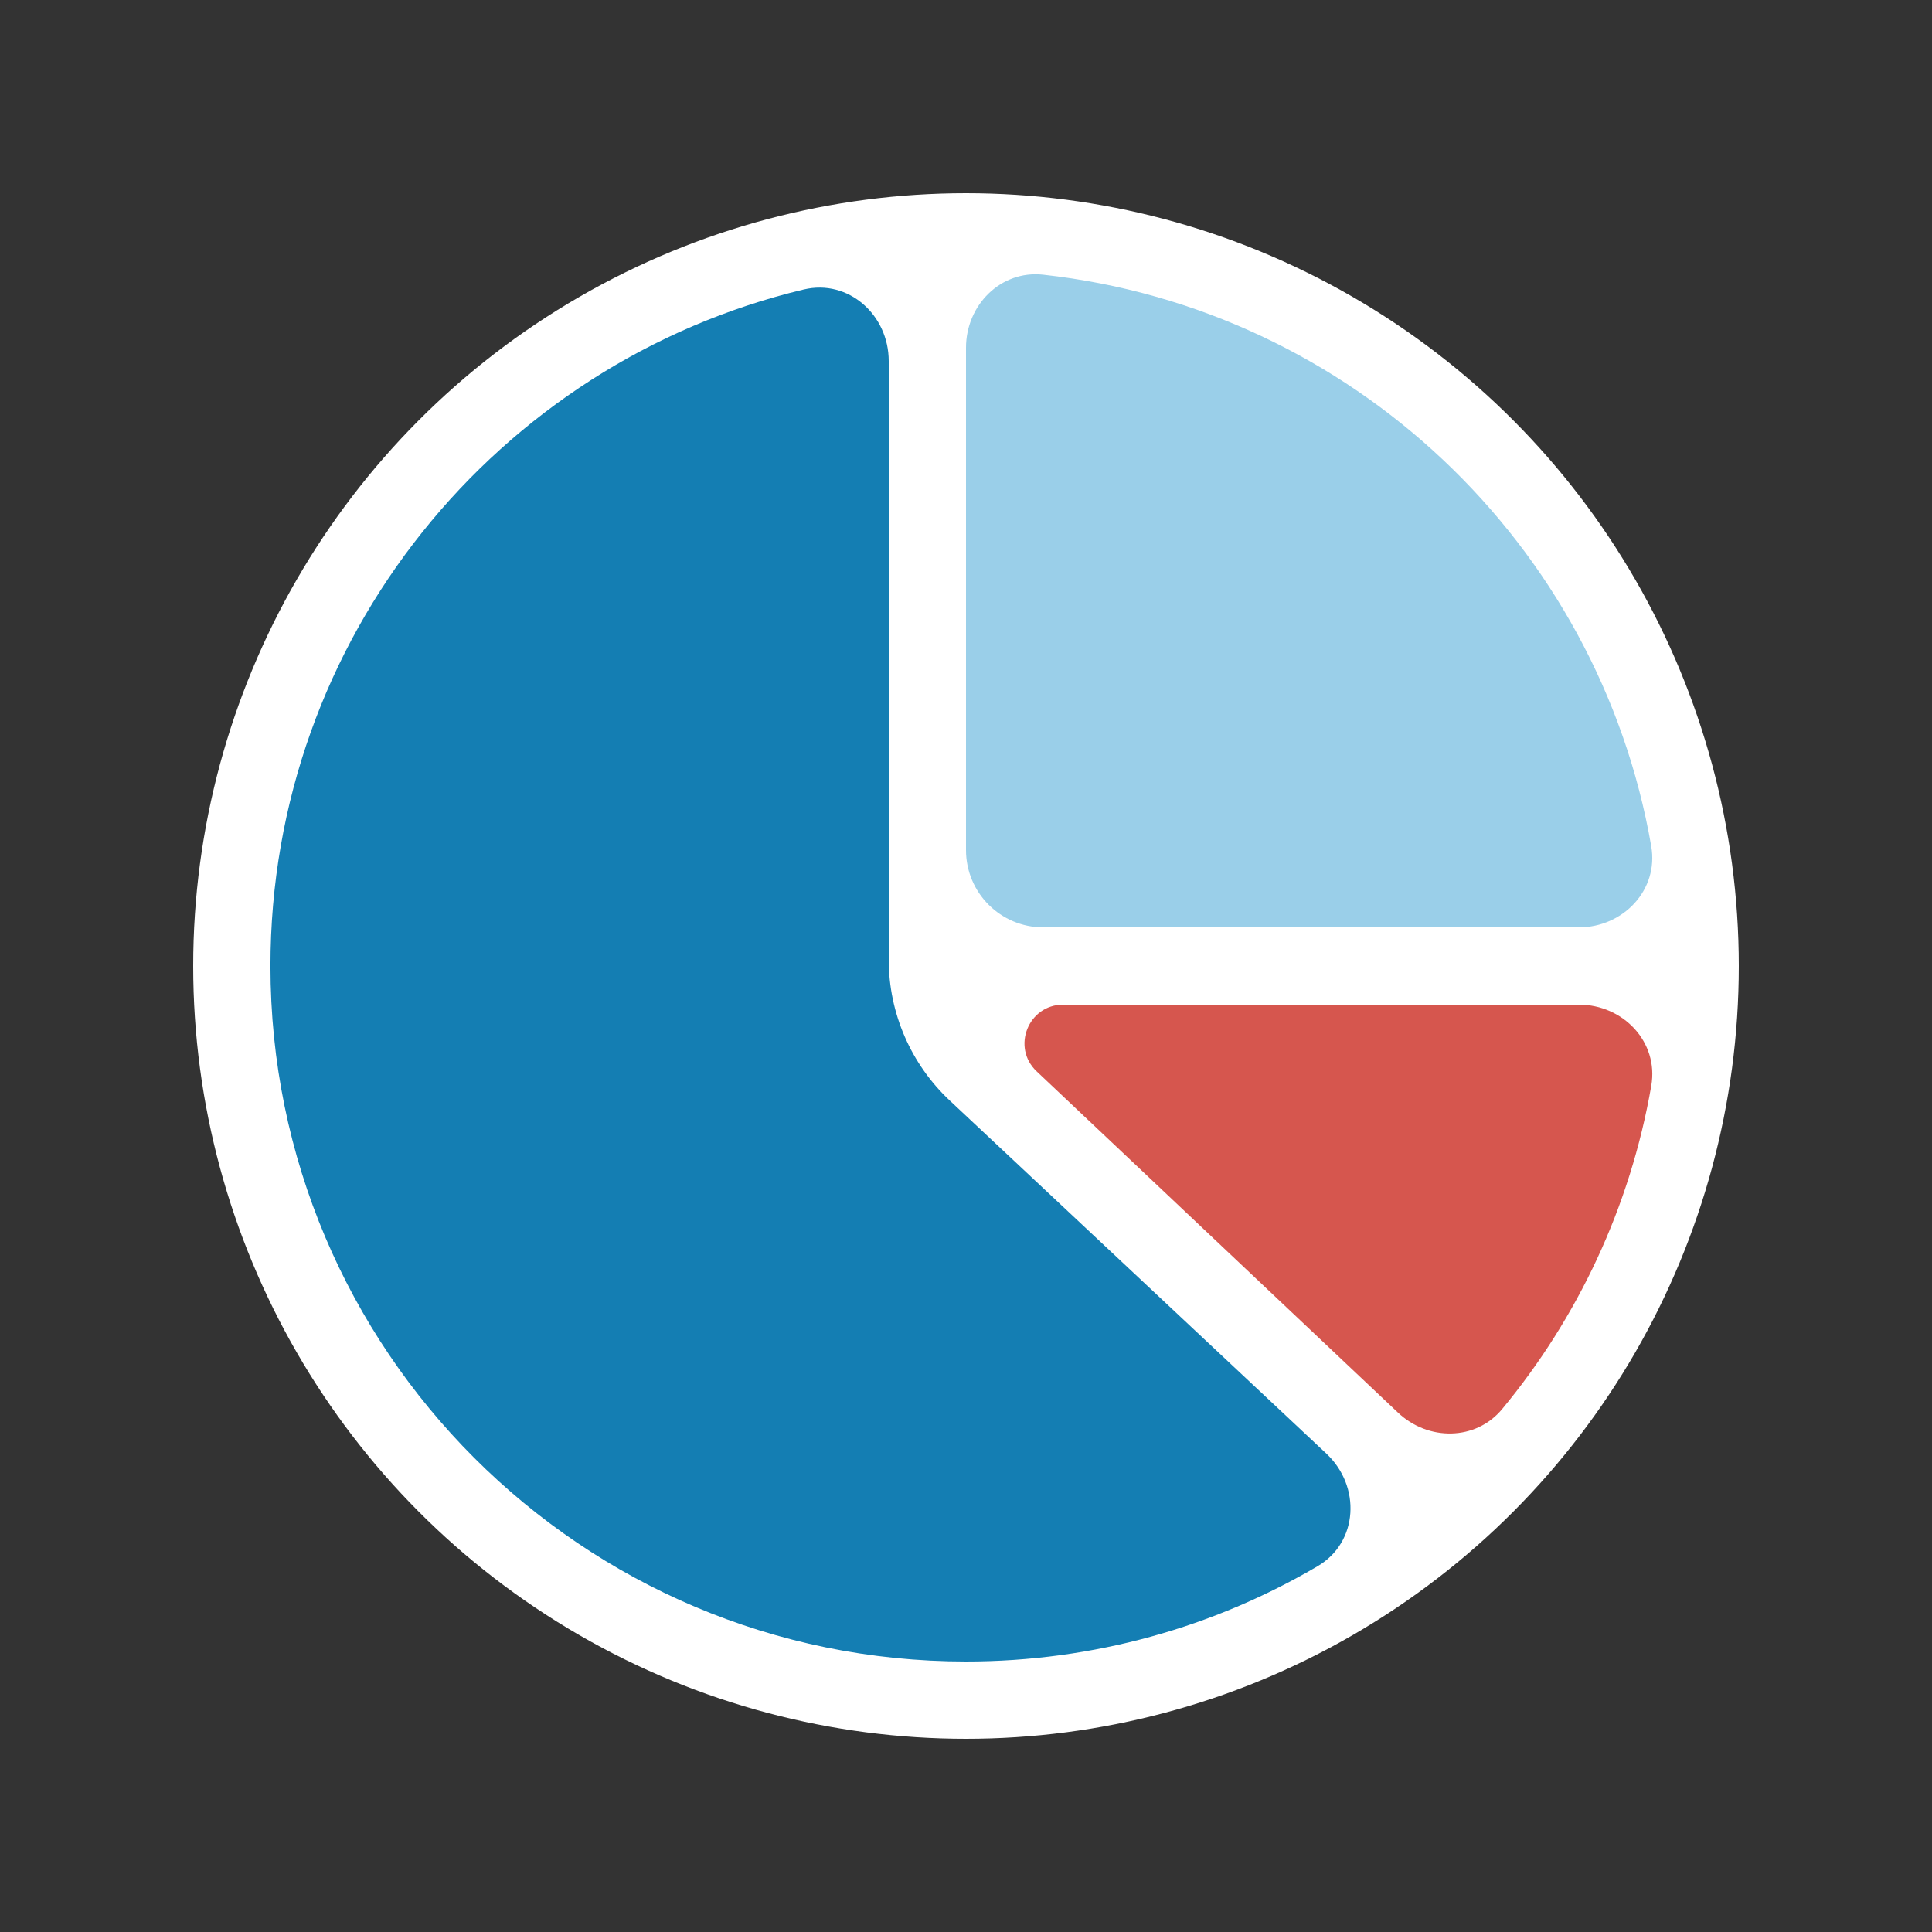
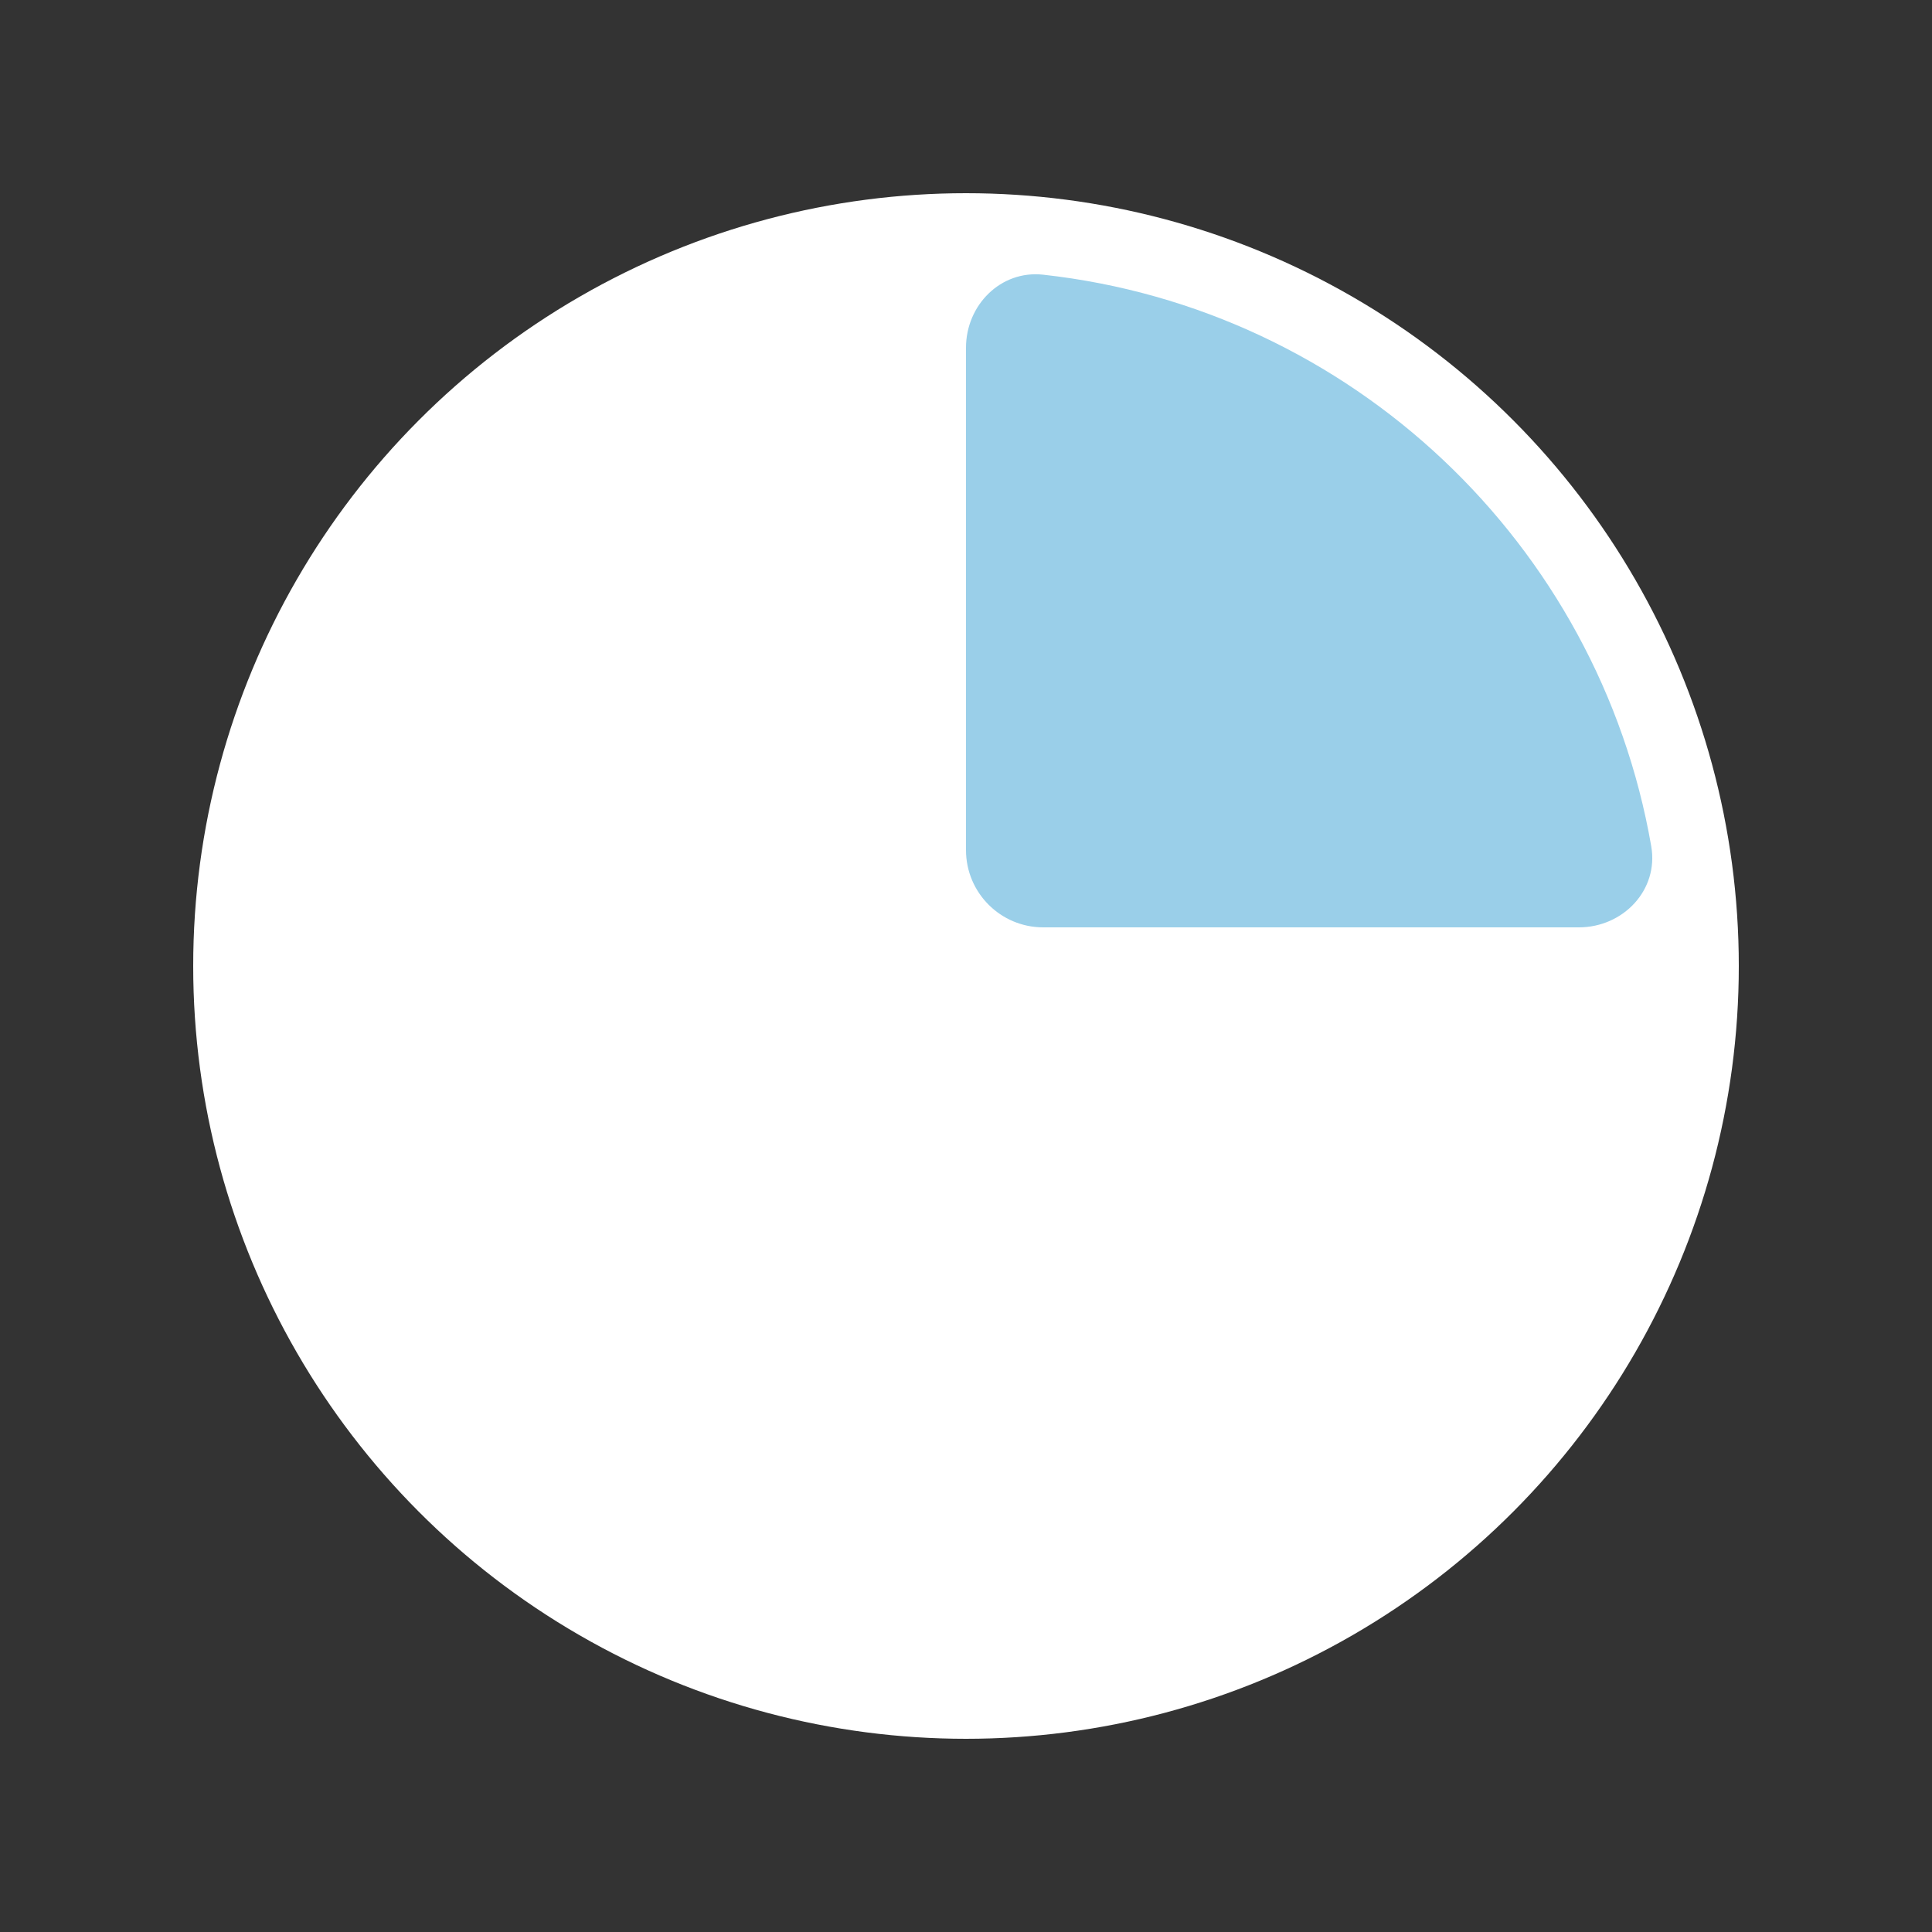
<svg xmlns="http://www.w3.org/2000/svg" fill="none" viewBox="0 0 50 50">
  <rect x="0" y="0" width="50" height="50" fill="#333333" stroke="none" />
  <circle cx="25" cy="25" r="20" fill="#fff" />
-   <path fill="#147EB3" d="M20.8 7.492C21.959 7.215 23 8.151 23 9.343v15.491c0 1.382.572 2.703 1.58 3.648l9.747 9.138c.897.841.832 2.292-.229 2.914-2.67 1.567-5.779 2.466-9.099 2.466-9.941 0-18-8.059-18-18 0-8.495 5.885-15.616 13.8-17.508Z" />
  <path fill="#9ACFE9" d="M42.734 21.901C42.931 23.032 42.008 24 40.86 24H27c-1.105 0-2-.895-2-2V9c0-1.105.899-2.012 1.997-1.891 7.975.88 14.38 6.97 15.737 14.792Z" />
-   <path fill="#D6564E" d="M40.861 26c1.148 0 2.07.967 1.874 2.098-.545 3.144-1.907 6.009-3.858 8.367-.684.827-1.917.831-2.697.094l-9.351-8.832c-.658-.621-.218-1.727.687-1.727h13.345Z" />
</svg>